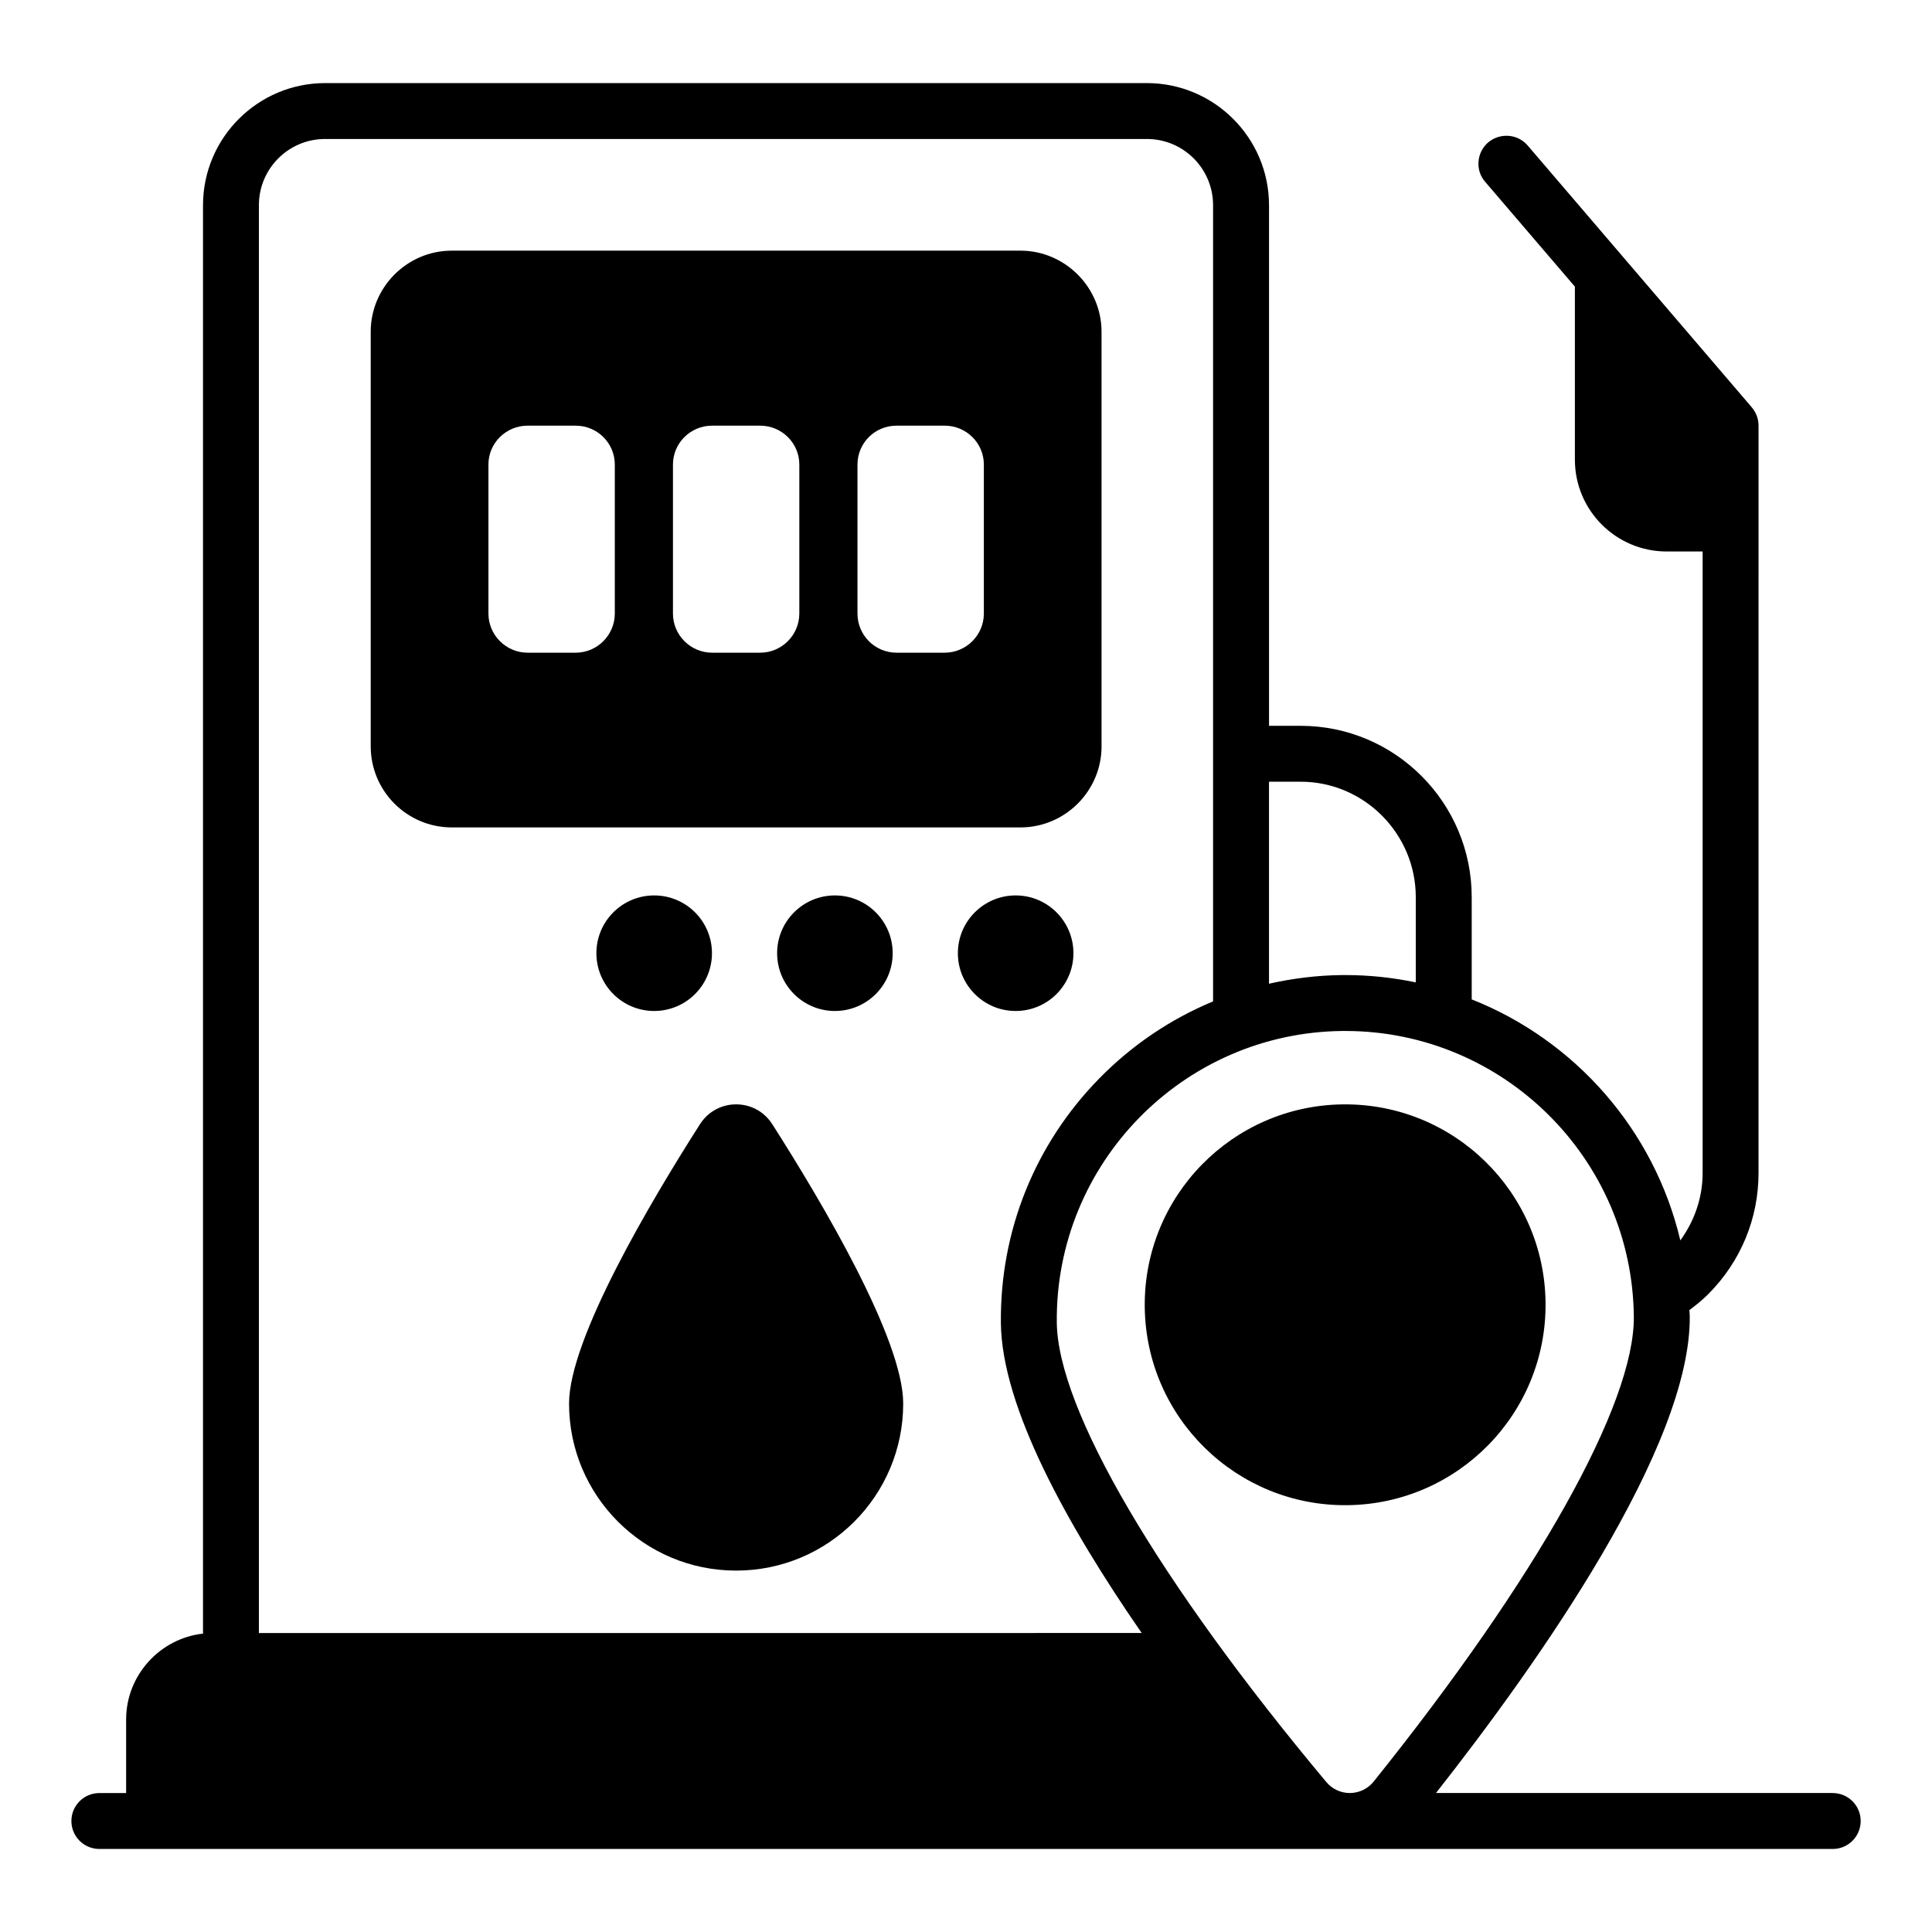
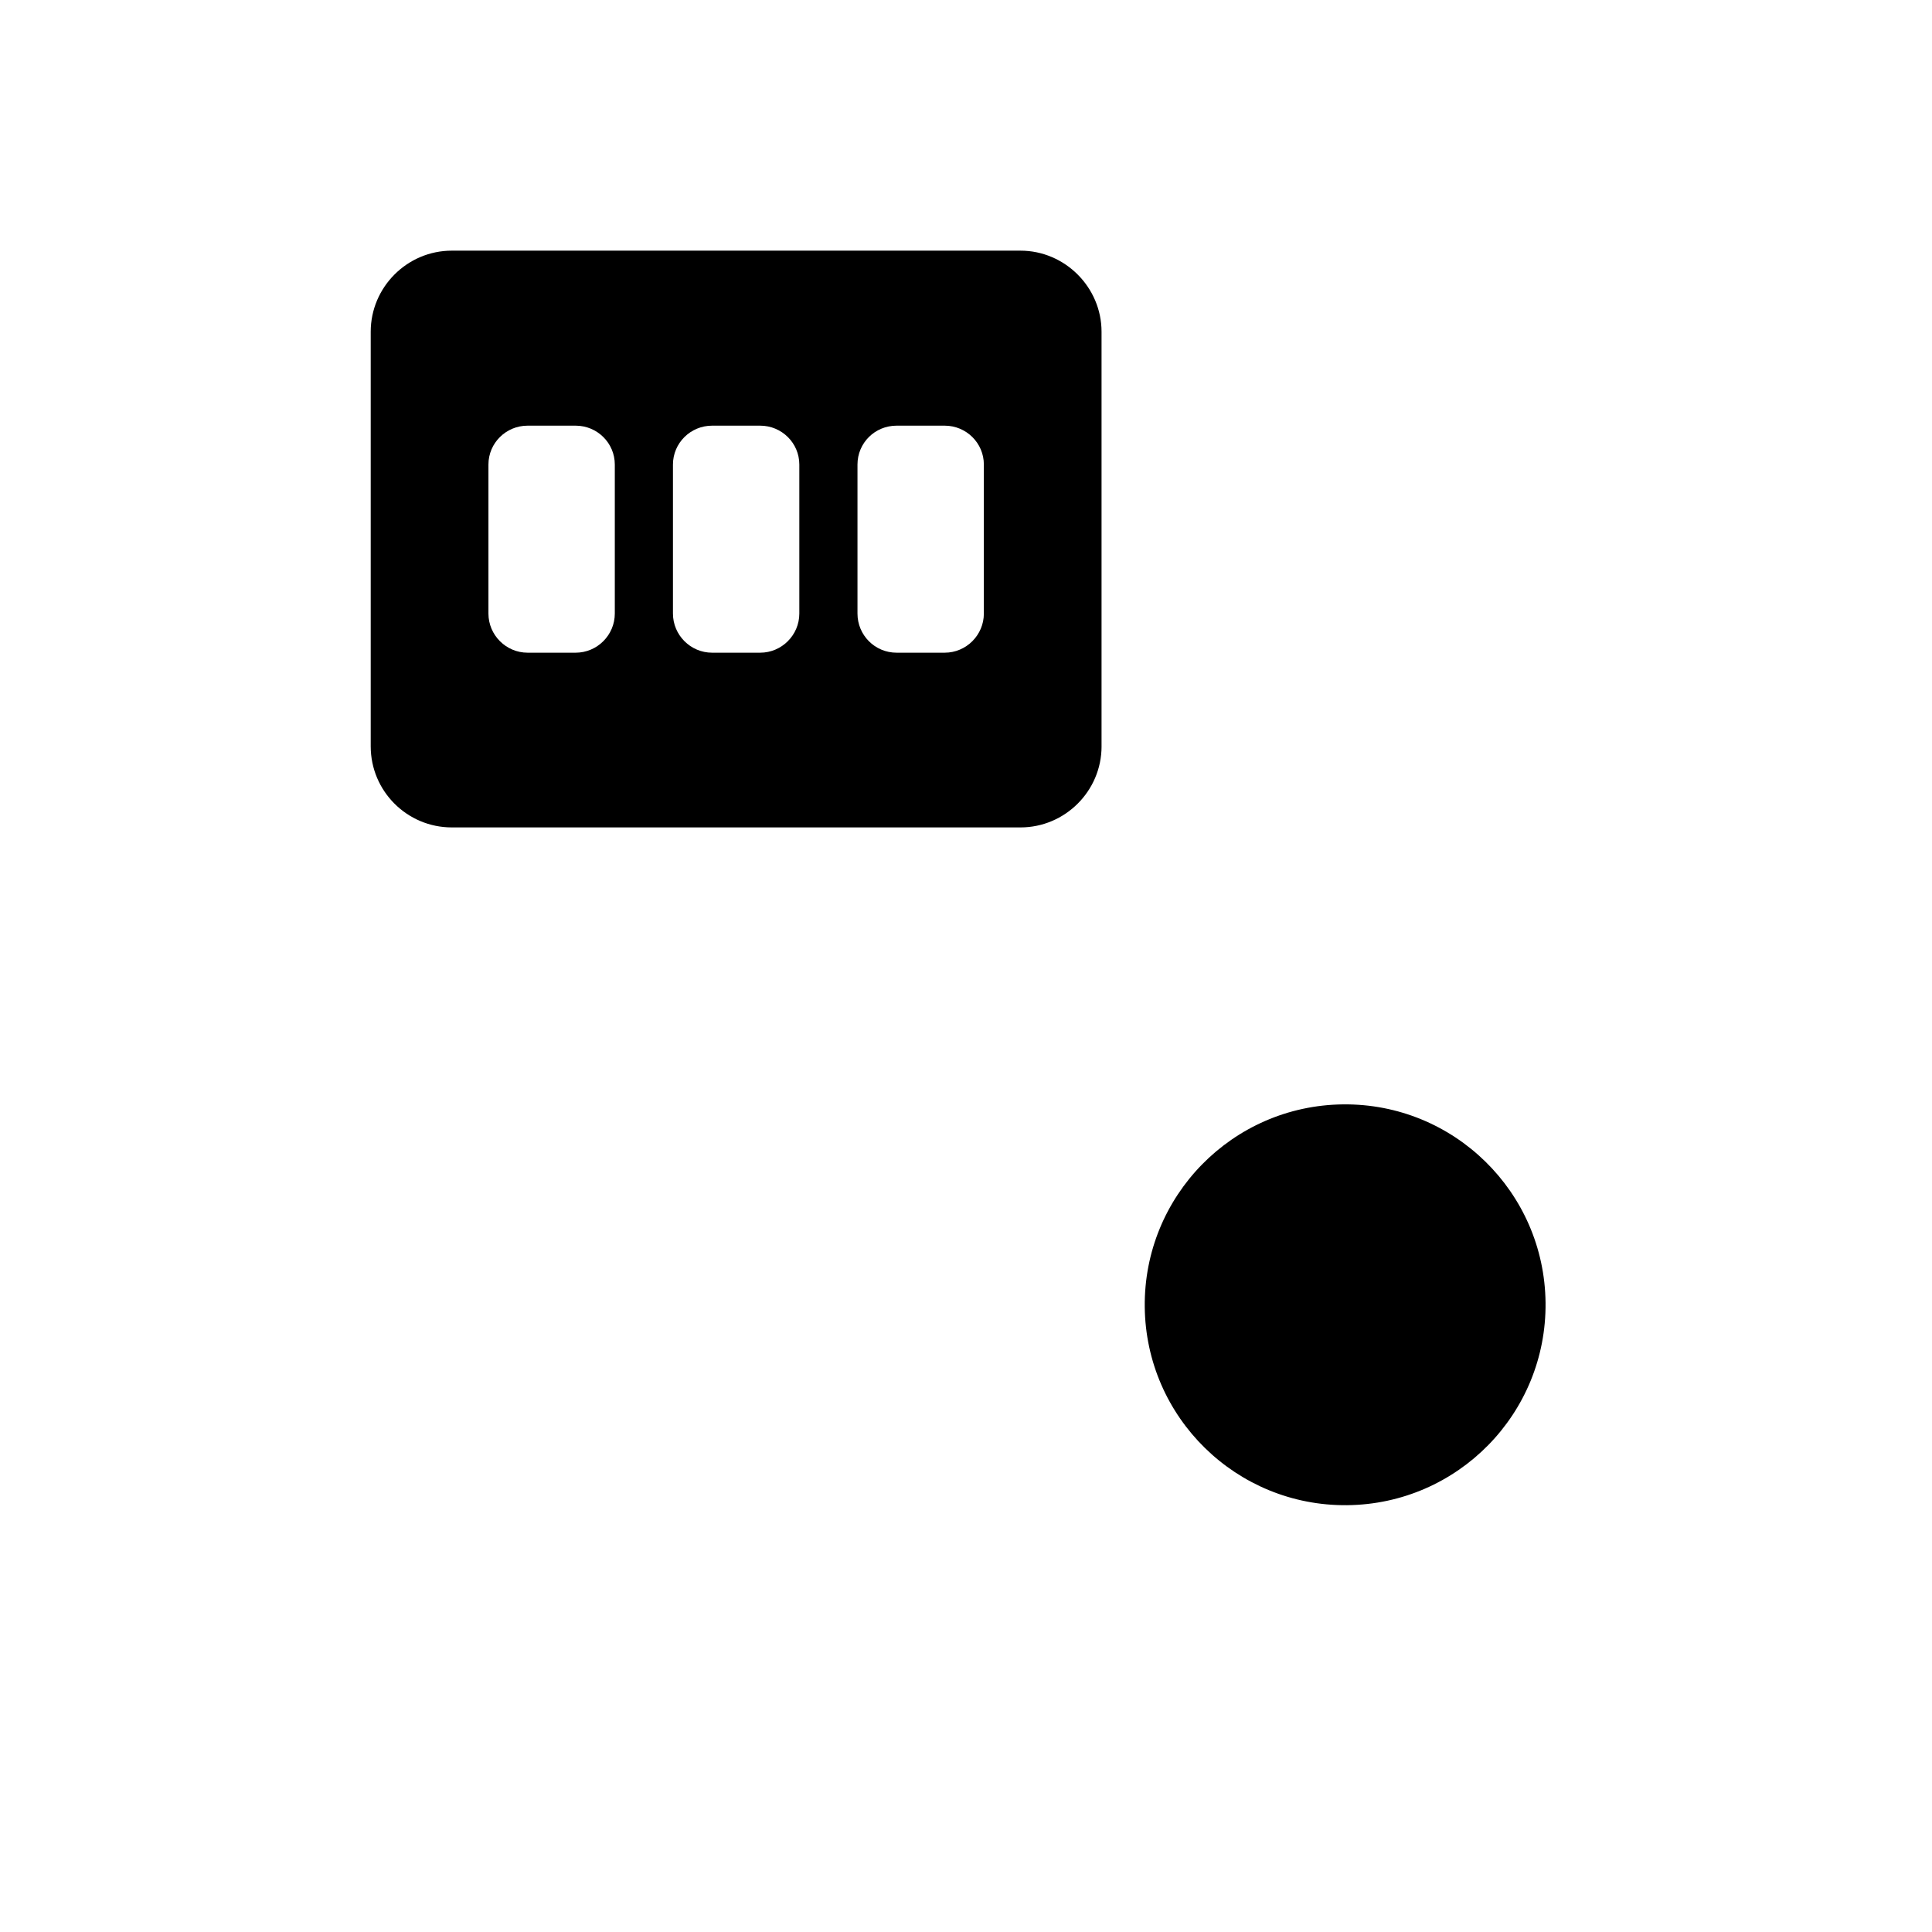
<svg xmlns="http://www.w3.org/2000/svg" fill="#000000" width="800px" height="800px" version="1.1" viewBox="144 144 512 512">
  <g>
-     <path d="m629.68 619.17h-105.13c27.348-34.773 67.605-91.887 67.254-126.41-0.004-0.531-0.082-1.047-0.098-1.574 1.754-1.309 3.469-2.695 5.059-4.285 8.594-8.672 13.262-20.004 13.262-32.082l0.004-198.04c0-1.699-0.594-3.406-1.777-4.816l-59.418-69.418c-2.668-3.109-7.336-3.406-10.445-0.816-3.109 2.668-3.481 7.41-0.816 10.449l23.785 27.785v45.848c0 13.441 10.895 24.34 24.336 24.34h9.516v164.67c0 6.527-2.125 12.676-5.91 17.895-6.906-29.238-27.859-53-55.285-63.867v-27.082c0-25.043-20.301-45.418-45.344-45.418h-8.371v-137.95c0-17.852-14.523-32.379-32.379-32.379h-217.75c-17.855 0-32.375 14.523-32.375 32.379v378.53c-11.41 1.258-20.375 11.039-20.375 22.746v19.508l-7.094-0.004c-4.09 0-7.41 3.312-7.41 7.41 0 4.09 3.316 7.41 7.41 7.41h459.36c4.09 0 7.41-3.32 7.41-7.41 0-4.098-3.316-7.41-7.41-7.41zm-52.699-126.26c0.234 23.066-25.535 69.125-68.934 123.21-1.535 1.914-3.812 3.019-6.254 3.051h-0.082c-2.406 0-4.676-1.062-6.231-2.922-44.488-53.188-71.184-98.711-71.418-121.79-0.426-42.16 33.523-76.809 75.684-77.238h0.785c41.805 0 76.027 33.789 76.449 75.688zm-88.312-141.75c16.82 0 30.527 13.781 30.527 30.598v22.582c-6.031-1.258-12.27-1.938-18.664-1.938h-0.938c-6.578 0.07-13.027 0.883-19.297 2.293v-53.535zm-276.06-152.77c0-9.703 7.856-17.559 17.559-17.559h217.75c9.707 0 17.559 7.859 17.559 17.559v210.99c-11.18 4.644-21.43 11.508-30.156 20.414-17.066 17.414-26.324 40.43-26.078 64.812 0.227 22.258 17.539 53.551 37.316 82.156l-233.95 0.004z" />
    <path d="m435.92 341.79v-109.88c0-11.777-9.707-21.484-21.488-21.484h-150.7c-11.855 0-21.488 9.707-21.488 21.484v109.88c0 11.855 9.633 21.484 21.488 21.484h150.7c11.785 0.004 21.492-9.629 21.492-21.484zm-128.99-35.191c0 5.703-4.668 10.371-10.371 10.371h-12.742c-5.703 0-10.375-4.668-10.375-10.371v-39.492c0-5.703 4.668-10.301 10.375-10.301h12.742c5.703 0 10.371 4.594 10.371 10.301zm48.898 0c0 5.703-4.668 10.371-10.371 10.371h-12.746c-5.703 0-10.371-4.668-10.371-10.371v-39.492c0-5.703 4.668-10.301 10.371-10.301h12.746c5.703 0 10.371 4.594 10.371 10.301zm48.902 0c0 5.703-4.668 10.371-10.375 10.371h-12.742c-5.777 0-10.371-4.668-10.371-10.371v-39.492c0-5.703 4.594-10.301 10.371-10.301h12.742c5.703 0 10.375 4.594 10.375 10.301z" />
-     <path d="m428.47 396.61c0 8.457-6.856 15.312-15.312 15.312s-15.312-6.856-15.312-15.312 6.856-15.312 15.312-15.312 15.312 6.856 15.312 15.312" />
-     <path d="m380.57 396.61c0 8.457-6.856 15.312-15.312 15.312s-15.312-6.856-15.312-15.312 6.856-15.312 15.312-15.312 15.312 6.856 15.312 15.312" />
-     <path d="m302.05 396.61c0 8.453 6.856 15.312 15.312 15.312 8.457 0 15.316-6.859 15.316-15.312 0-8.457-6.856-15.312-15.316-15.312-8.457 0-15.312 6.856-15.312 15.312z" />
-     <path d="m329.5 441.93c-13.02 20.391-34.695 56.91-34.695 74.016 0 24.457 19.824 44.281 44.277 44.281 24.457 0 44.277-19.824 44.277-44.281 0-17.109-21.676-53.629-34.695-74.016-4.477-7.019-14.68-7.019-19.164 0z" />
    <path d="m447.37 490.32c0.297 29.332 24.316 52.867 53.648 52.57 29.332-0.301 52.871-24.316 52.57-53.648-0.297-29.332-24.316-52.871-53.648-52.57-29.332 0.297-52.867 24.316-52.57 53.648z" />
  </g>
</svg>